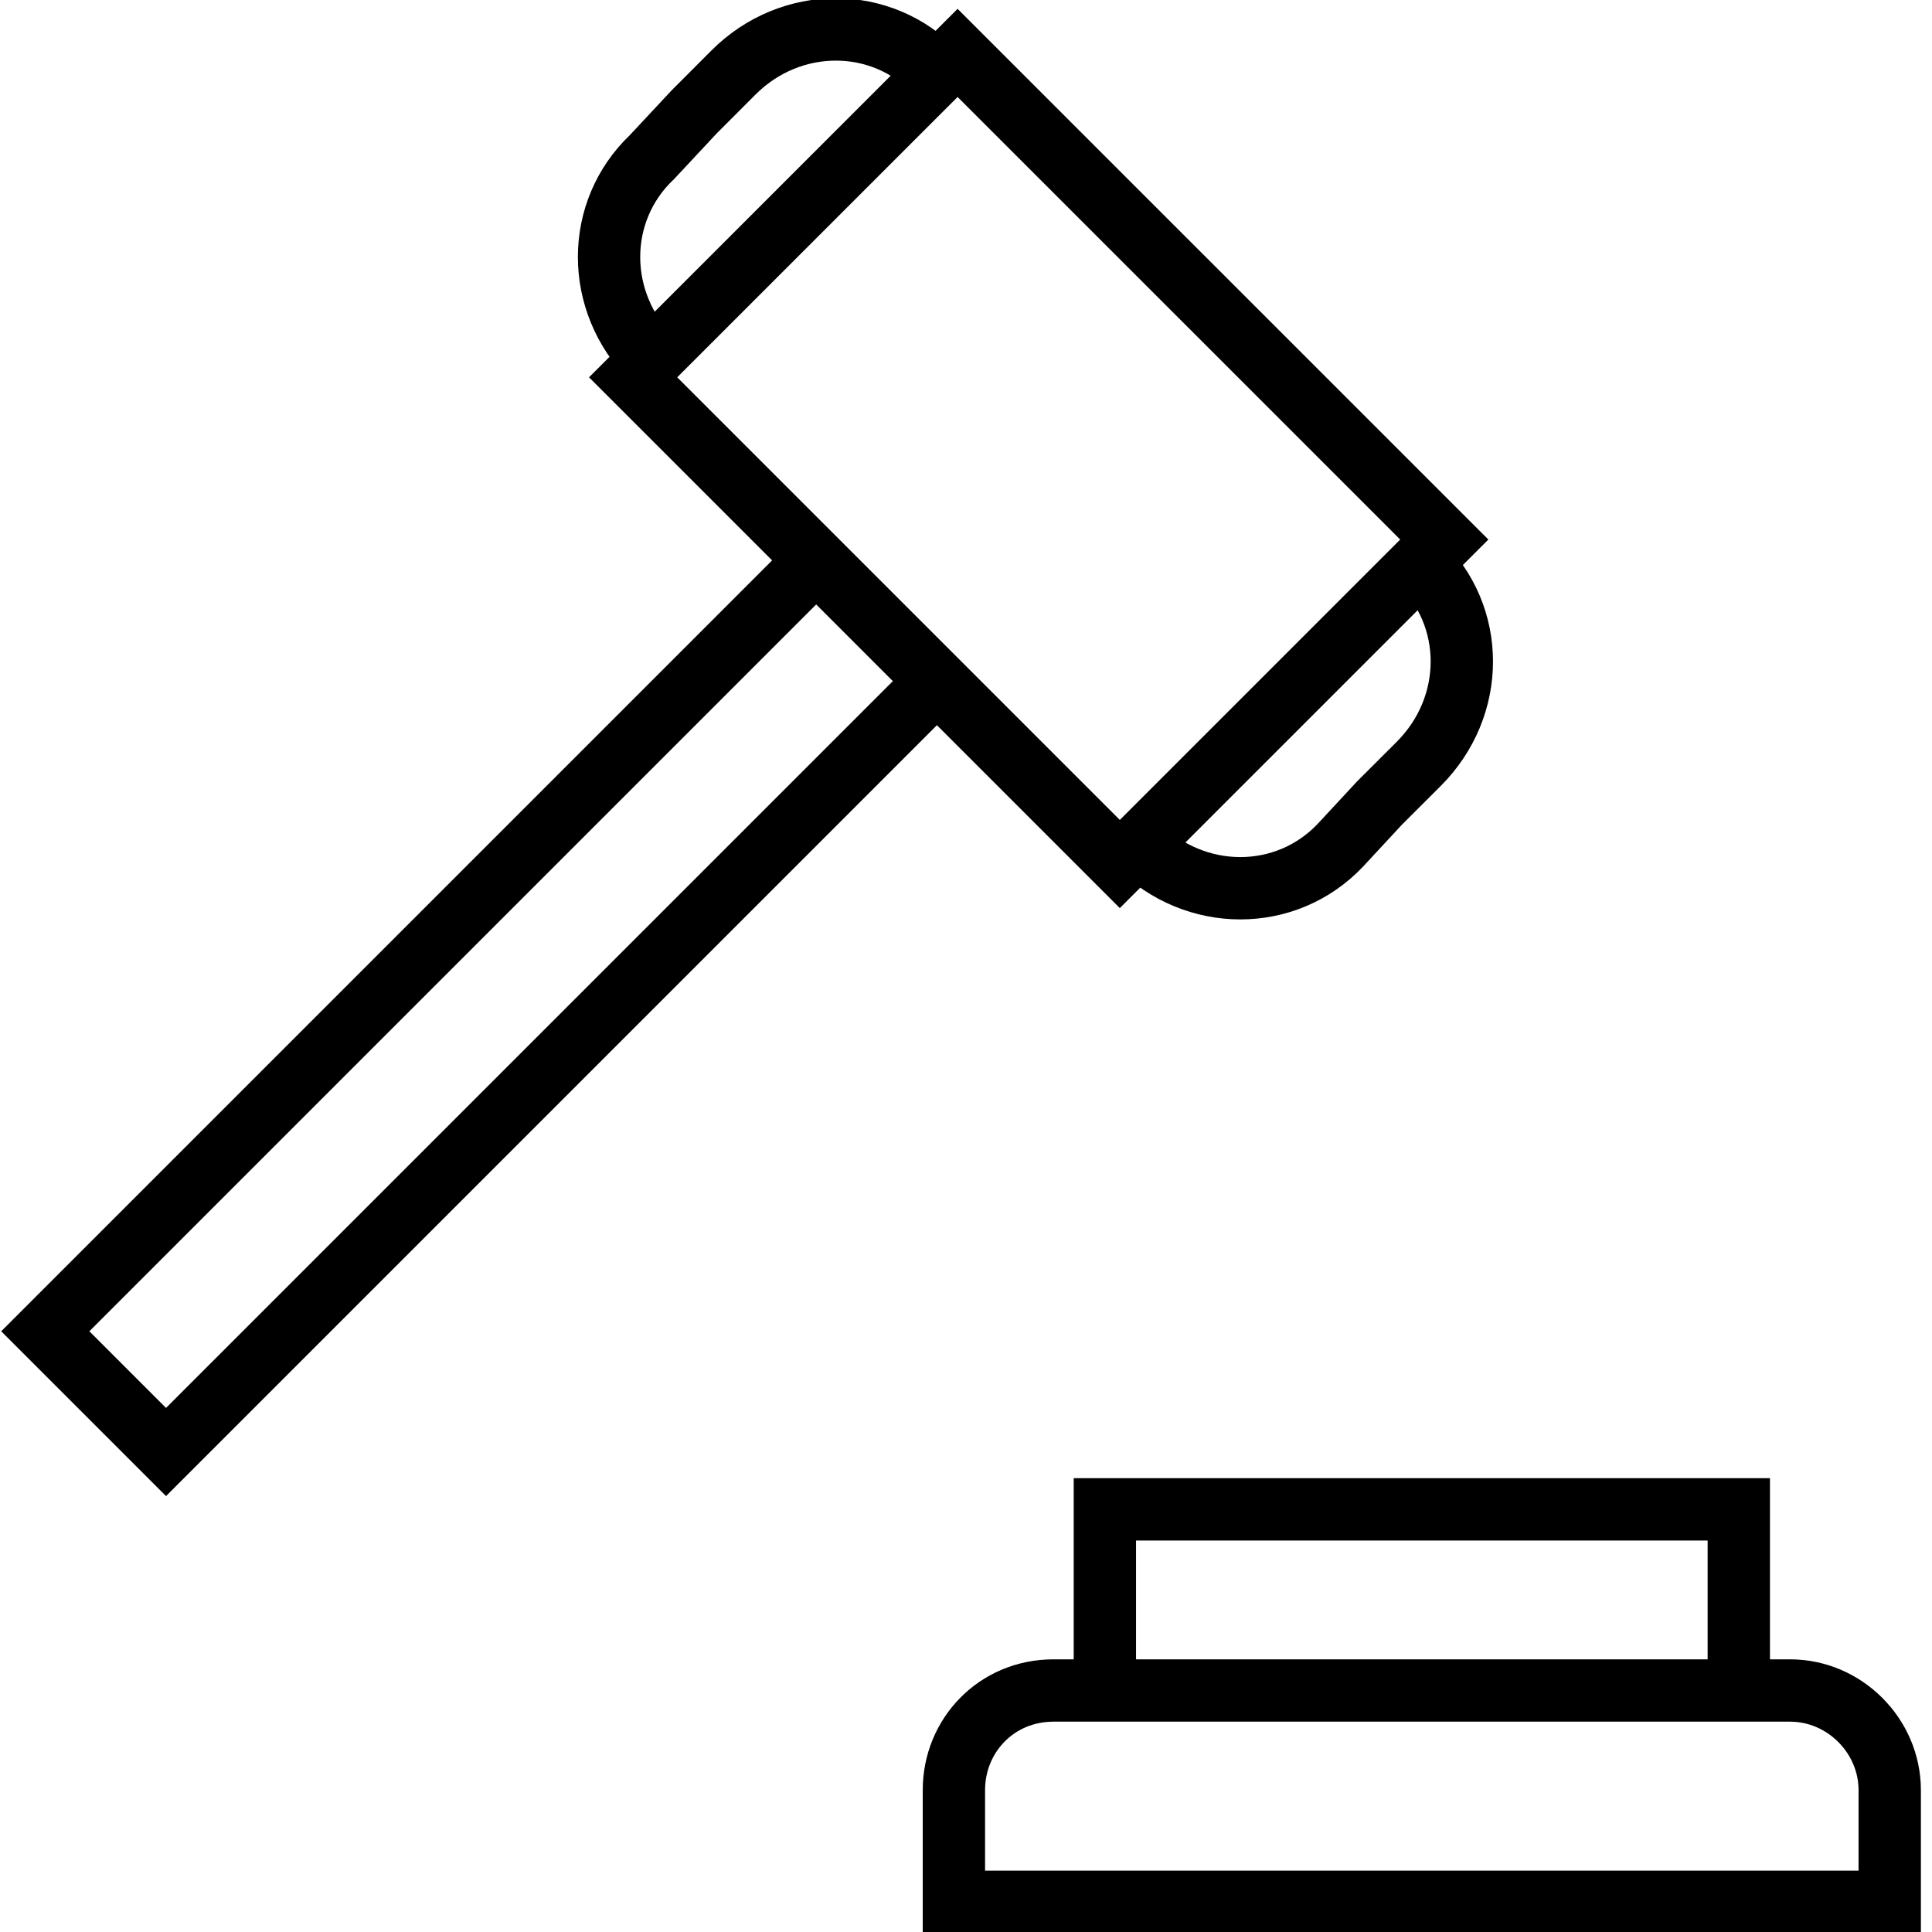
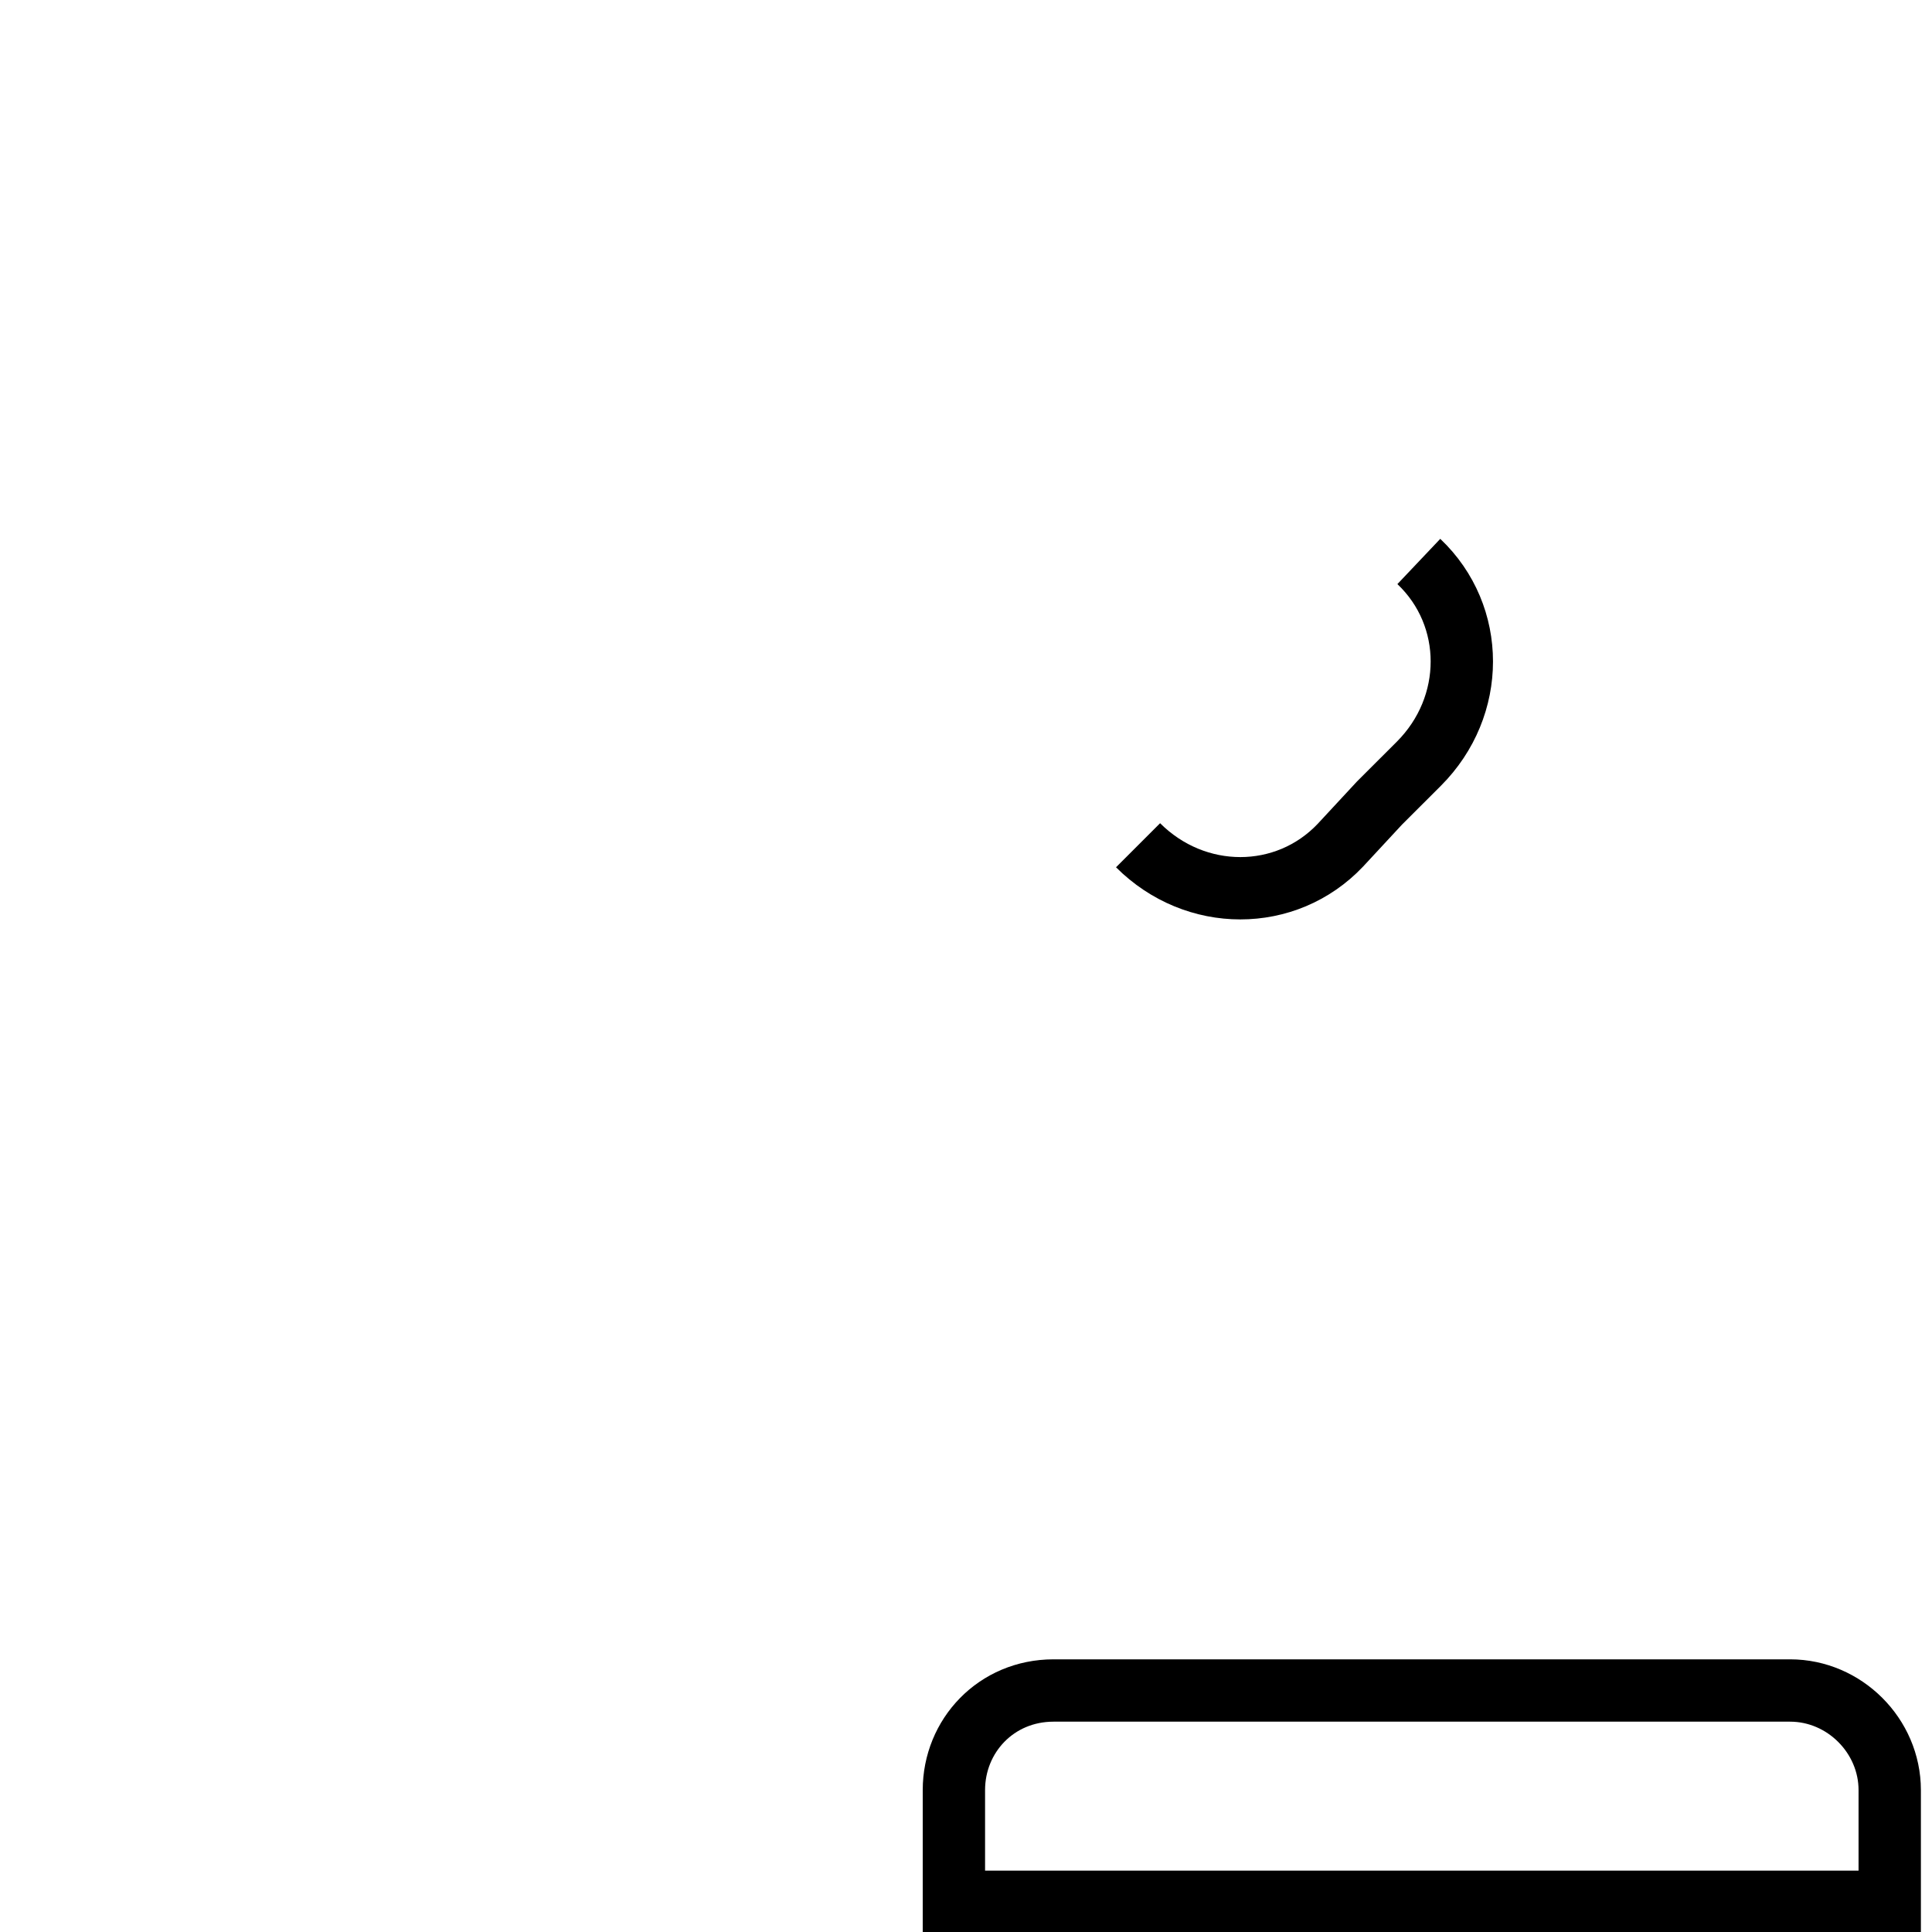
<svg xmlns="http://www.w3.org/2000/svg" width="34" height="34" xml:space="preserve" overflow="hidden">
  <g transform="translate(-58 -406)">
-     <path d="M69.142 412.64 74.852 406.931 83.417 415.495 77.707 421.205Z" stroke="#000000" stroke-width="1.097" stroke-miterlimit="10" fill="none" />
-     <path d="M69.475 412.322 69.475 412.322C68.466 411.312 68.466 409.719 69.475 408.763L70.219 407.966 70.909 407.275C71.919 406.266 73.513 406.266 74.469 407.275L74.469 407.275" stroke="#000000" stroke-width="1.097" stroke-miterlimit="10" fill="none" />
    <path d="M78.028 420.875 78.028 420.875C79.037 421.884 80.631 421.884 81.588 420.875L82.278 420.131 82.969 419.441C83.978 418.431 83.978 416.837 82.969 415.881L82.969 415.881" stroke="#000000" stroke-width="1.097" stroke-miterlimit="10" fill="none" />
-     <path d="M74.469 418.006 60.922 431.553 58.797 429.428 72.344 415.881" stroke="#000000" stroke-width="1.097" stroke-miterlimit="10" fill="none" />
-     <path d="M77.444 435.75 77.444 432.562 88.6 432.562 88.6 435.75" stroke="#000000" stroke-width="1.097" stroke-miterlimit="10" fill="none" />
    <path d="M76.541 435.75 89.503 435.75C90.459 435.75 91.256 436.547 91.256 437.503L91.256 437.503 91.256 439.469 91.256 439.469 74.787 439.469 74.787 439.469 74.787 437.503C74.787 436.547 75.531 435.75 76.541 435.75Z" stroke="#000000" stroke-width="1.097" stroke-miterlimit="10" fill="none" />
  </g>
</svg>